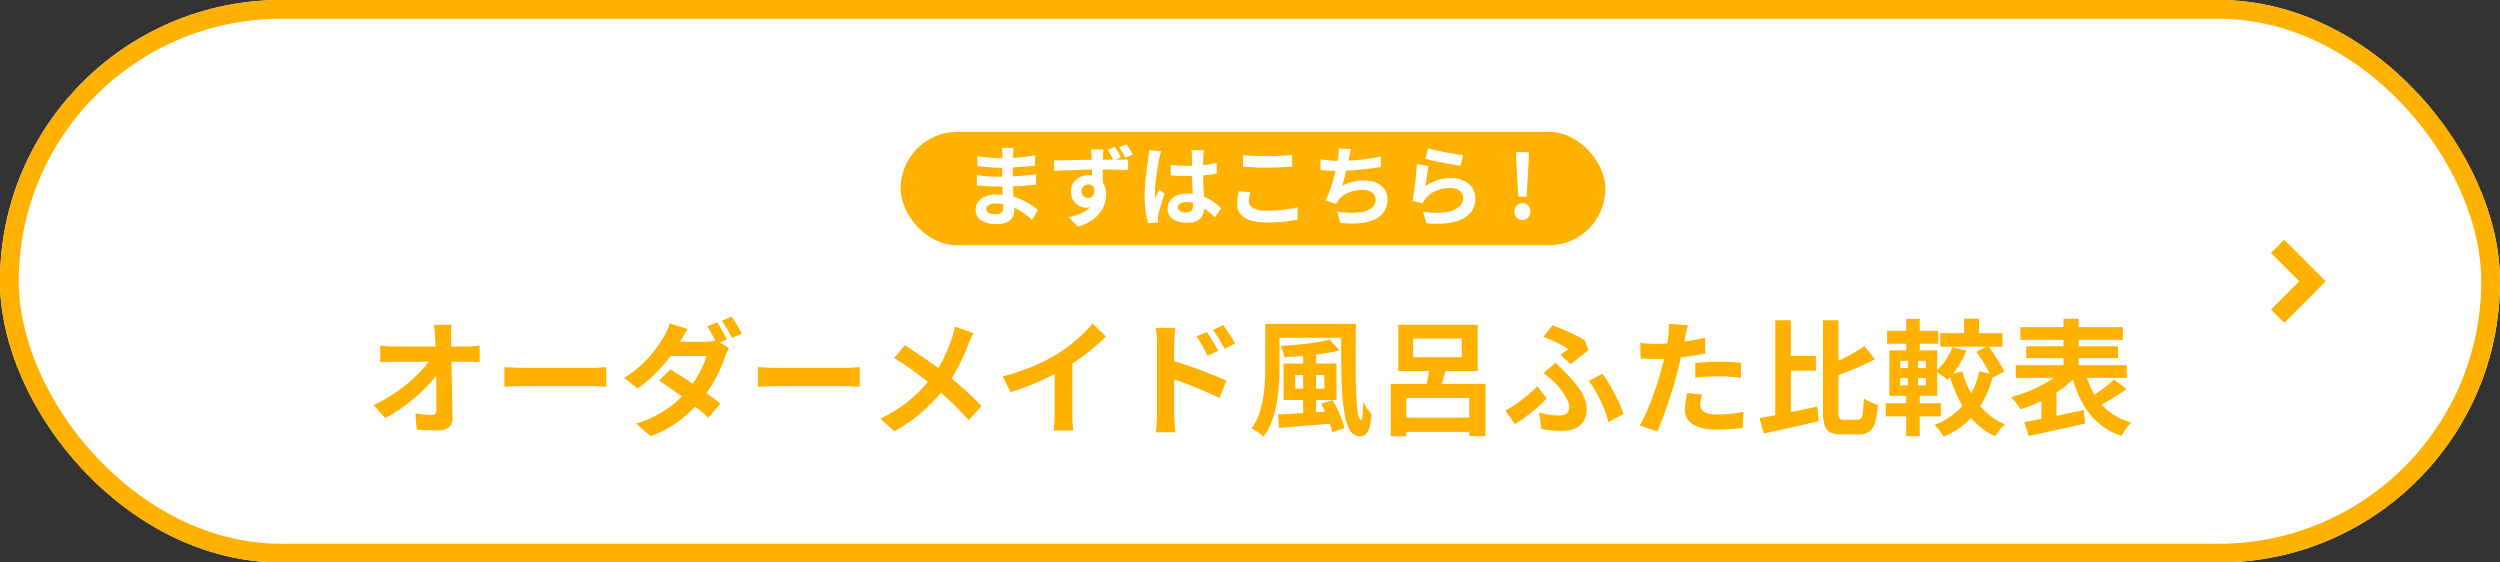
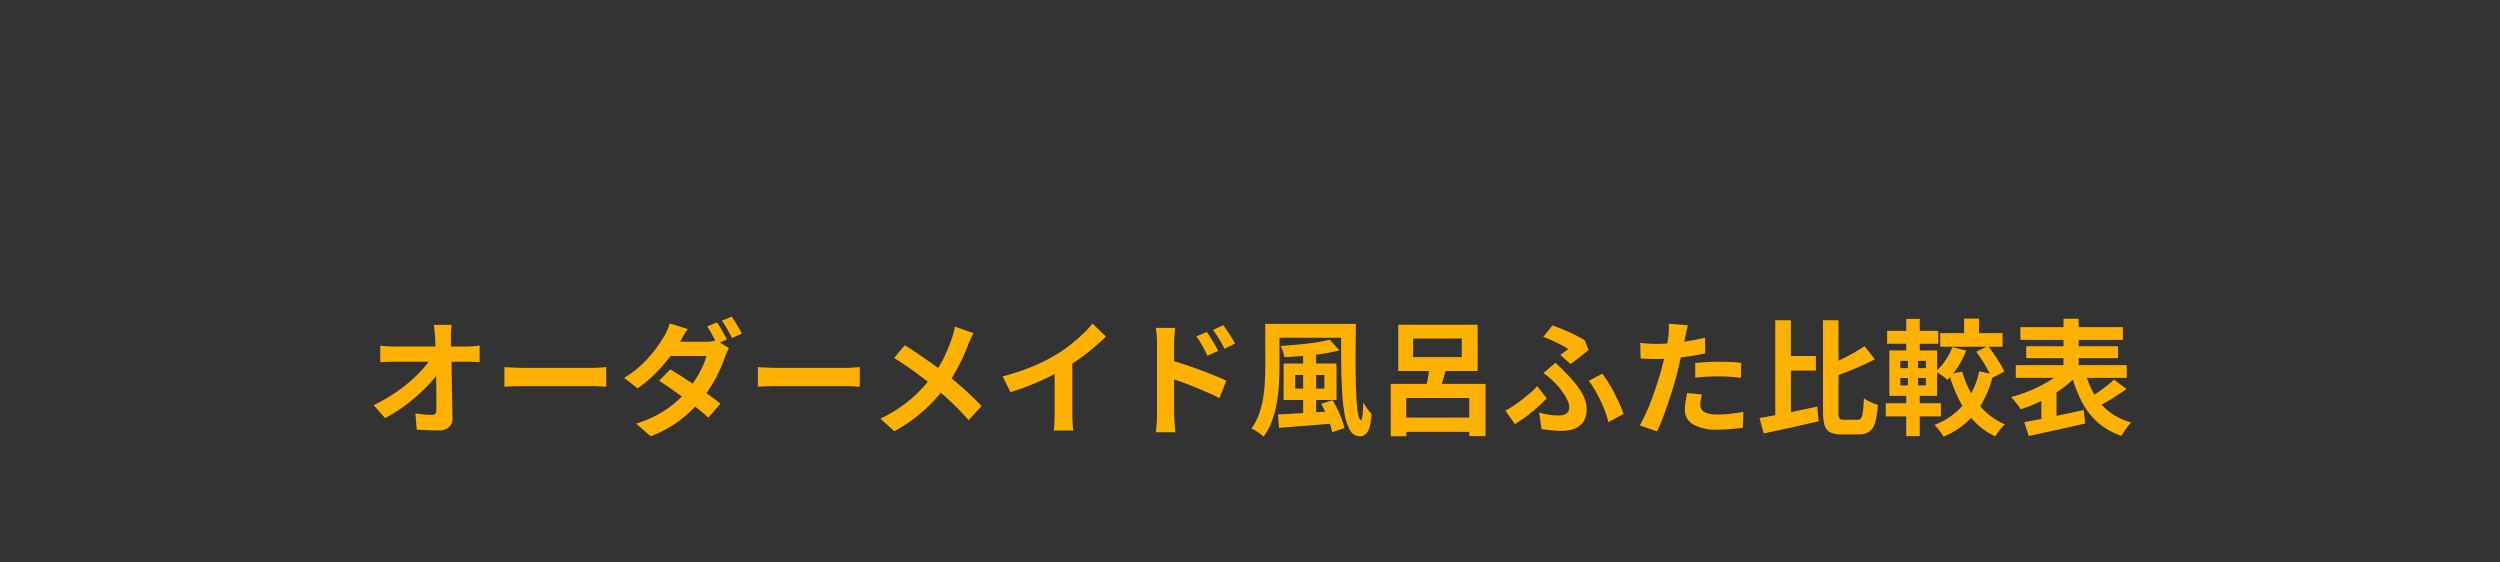
<svg xmlns="http://www.w3.org/2000/svg" id="ボタン02" width="400" height="90" viewBox="0 0 400 90">
  <rect x="0" y="0" width="400" height="90" fill="#333333" stroke="none" />
  <g id="長方形_5976" data-name="長方形 5976" fill="#fff" stroke="#ffb100" stroke-width="3">
-     <rect width="400" height="90" rx="45" stroke="none" />
-     <rect x="1.5" y="1.5" width="397" height="87" rx="43.5" fill="none" />
-   </g>
+     </g>
  <path id="パス_7534" data-name="パス 7534" d="M-127.74-16.02q-.06.46-.09,1t-.03,1.02q.02.84.04,1.82t.05,2.08q.03,1.1.05,2.25l.04,2.3q.02,1.15.04,2.26t.04,2.13a1.9,1.9,0,0,1-.54,1.49,2.394,2.394,0,0,1-1.7.53q-.9,0-1.76-.03t-1.72-.09l-.22-2.6q.68.12,1.42.18t1.24.06a.653.653,0,0,0,.54-.2,1.025,1.025,0,0,0,.16-.64V-4.03q0-.89-.01-1.9t-.03-2.08q-.02-1.07-.04-2.13t-.05-2.04q-.03-.98-.07-1.82-.04-.66-.09-1.15t-.11-.87Zm-11.42,3.32q.44.06,1.07.1t1.15.04h11.6q.48,0,1.1-.05t.98-.11v2.66l-1.01-.04q-.53-.02-.93-.02h-11.68q-.54,0-1.14.02t-1.14.06Zm-1.06,9.52a25.843,25.843,0,0,0,2.98-1.66,25.255,25.255,0,0,0,2.6-1.92,23.263,23.263,0,0,0,2.09-1.99,12.417,12.417,0,0,0,1.45-1.87l1.3.02.02,2.12a14.061,14.061,0,0,1-1.54,1.92q-.94,1-2.08,2a27.291,27.291,0,0,1-2.42,1.89,25.2,25.2,0,0,1-2.56,1.57Zm20.92-6.08.92.05q.56.03,1.17.05t1.13.02h10.74q.7,0,1.32-.05t1.02-.07v3.14l-1.02-.06q-.68-.04-1.32-.04h-10.74q-.86,0-1.76.03t-1.46.07Zm34.02-7.16a7.593,7.593,0,0,1,.55.85q.29.51.57,1.01t.46.88l-1.6.68q-.3-.62-.73-1.41a15.38,15.38,0,0,0-.83-1.37Zm2.36-.92q.26.38.57.89t.6,1q.29.49.45.83l-1.58.7q-.32-.64-.76-1.42a12.394,12.394,0,0,0-.86-1.34ZM-92.76-8.9q.92.54,2.02,1.25t2.21,1.47q1.11.76,2.1,1.47t1.69,1.29l-1.92,2.26q-.66-.62-1.63-1.4t-2.09-1.61Q-91.5-5-92.58-5.76t-1.96-1.32Zm9.4-3.4q-.16.28-.34.67t-.32.77a19.791,19.791,0,0,1-.81,2.04,24.083,24.083,0,0,1-1.21,2.3,19.8,19.8,0,0,1-1.6,2.3,21.53,21.53,0,0,1-3.4,3.33A18.321,18.321,0,0,1-95.9,1.8L-98.22-.22A19.129,19.129,0,0,0-94.6-1.75a15.934,15.934,0,0,0,2.68-1.87,18.576,18.576,0,0,0,1.98-2,14.522,14.522,0,0,0,1.28-1.77,19.016,19.016,0,0,0,1.05-1.93,9.052,9.052,0,0,0,.63-1.72h-6.76l.92-2.28h5.7a7.338,7.338,0,0,0,.93-.06,3.96,3.96,0,0,0,.81-.18Zm-6.6-3.06q-.36.52-.71,1.12t-.53.92a20.975,20.975,0,0,1-1.71,2.54,26.768,26.768,0,0,1-2.34,2.64,20.373,20.373,0,0,1-2.73,2.28l-2.16-1.68a16.688,16.688,0,0,0,2.99-2.29,19.623,19.623,0,0,0,2.06-2.34,21.041,21.041,0,0,0,1.33-2.01,6.623,6.623,0,0,0,.51-.97,6.573,6.573,0,0,0,.39-1.11Zm11.22,6.1.92.05q.56.03,1.17.05t1.13.02h10.74q.7,0,1.32-.05t1.02-.07v3.14l-1.02-.06q-.68-.04-1.32-.04H-75.52q-.86,0-1.76.03t-1.46.07Zm34.5-5.44a8.529,8.529,0,0,0-.44.89q-.24.55-.4.91-.36,1-.9,2.17T-47.2-8.38a21.417,21.417,0,0,1-1.5,2.26,28.23,28.23,0,0,1-2.09,2.45,25.06,25.06,0,0,1-2.67,2.41A26.053,26.053,0,0,1-56.9,1l-2.24-2.02a22.275,22.275,0,0,0,4.72-2.99,22.731,22.731,0,0,0,3.54-3.75,15.937,15.937,0,0,0,1.95-3.09A27.8,27.8,0,0,0-47.7-13.9a7.031,7.031,0,0,0,.29-.93q.13-.53.19-.91Zm-11,1.94q.76.46,1.61,1.03t1.72,1.17q.87.6,1.66,1.18t1.43,1.06q1.6,1.26,3.12,2.62t2.74,2.66L-45.02-.76q-1.32-1.52-2.68-2.81t-2.94-2.61q-.54-.46-1.24-1t-1.51-1.14q-.81-.6-1.71-1.21t-1.84-1.19Zm15.66,4.98a35,35,0,0,0,4.89-1.63,29.09,29.09,0,0,0,3.85-1.95,21.82,21.82,0,0,0,2.09-1.47q1.05-.83,1.98-1.71a16.779,16.779,0,0,0,1.57-1.68l2.16,2.06q-.92.9-2.01,1.82t-2.27,1.76q-1.18.84-2.34,1.54-1.14.66-2.55,1.36t-2.97,1.32q-1.56.62-3.14,1.1Zm8.32-2.3,2.84-.66v9q0,.44.02.96t.06.97a4.771,4.771,0,0,0,.1.69H-31.4q.04-.24.07-.69t.05-.97q.02-.52.02-.96Zm24.36-4.8q.28.4.62.94t.65,1.08q.31.54.55,1l-1.74.78q-.28-.64-.55-1.14t-.55-.97q-.28-.47-.66-.99Zm2.62-1.1q.3.4.65.92t.68,1.05a10.3,10.3,0,0,1,.55.99l-1.68.82q-.32-.64-.61-1.13t-.58-.94q-.29-.45-.67-.93ZM-14.88-1.62v-11.5q0-.54-.05-1.22a10.5,10.5,0,0,0-.15-1.2h3.12q-.06.52-.12,1.16t-.06,1.26v11.5q0,.26.03.77T-12.03.2q.05.54.09.96h-3.14a13.064,13.064,0,0,0,.15-1.39Q-14.88-1.04-14.88-1.62Zm2.16-8.74q1,.26,2.23.67T-8-8.81q1.26.47,2.38.92t1.84.81L-4.9-4.3q-.86-.46-1.88-.9t-2.07-.87Q-9.9-6.5-10.9-6.86t-1.82-.62ZM3.6-16.18H15.54v2.22H3.6Zm-1.16,0H4.72V-9.2q0,1.26-.09,2.72a27.083,27.083,0,0,1-.35,2.96A16.6,16.6,0,0,1,3.51-.63,9.416,9.416,0,0,1,2.16,1.86a3.5,3.5,0,0,0-.54-.46Q1.26,1.14.88.91A5.5,5.5,0,0,0,.22.56a8.622,8.622,0,0,0,1.2-2.24A14.585,14.585,0,0,0,2.08-4.2a22.971,22.971,0,0,0,.29-2.58q.07-1.28.07-2.42Zm12.12,0h2.38q-.02,1.96-.04,3.86t0,3.63q.02,1.73.07,3.17t.15,2.49a10.329,10.329,0,0,0,.26,1.64q.16.59.4.59.14,0,.23-.82t.11-2.02q.28.5.65,1.03a7.773,7.773,0,0,0,.69.87A11.718,11.718,0,0,1,19.15.25a2.564,2.564,0,0,1-.59,1.17,1.378,1.378,0,0,1-1.02.38A1.735,1.735,0,0,1,16.02.86a7.746,7.746,0,0,1-.89-2.64,30.632,30.632,0,0,1-.42-3.96Q14.6-8,14.59-10.66T14.56-16.18ZM8.5-11.48h2.08V-.98H8.5ZM7.22-8v2.18H11.9V-8ZM5.38-9.84h8.46V-4H5.38Zm7.36-3.82,1.58,1.72a26.251,26.251,0,0,1-2.74.54q-1.5.22-3.06.35t-3.02.19a5.654,5.654,0,0,0-.24-.91,8.556,8.556,0,0,0-.34-.87q1.04-.08,2.12-.17t2.12-.21q1.04-.12,1.95-.28T12.74-13.66ZM4.48-1.68q1.16-.06,2.63-.15l3.12-.19q1.65-.1,3.29-.22V-.26q-1.58.14-3.16.26T7.31.24L4.64.46ZM11.4-3.4l1.82-.56q.42.7.8,1.5t.67,1.57A8.683,8.683,0,0,1,15.1.5l-1.96.66a8.467,8.467,0,0,0-.37-1.4q-.27-.78-.62-1.6T11.4-3.4ZM22.52-6.58H37.68V1.78h-2.6v-6.1H25V1.8H22.52Zm3.58-7.26v2.98h7.78v-2.98Zm-2.38-2.2h12.7v7.4H23.72Zm.02,14.86H36.5V1.1H23.74Zm5.04-8.66,2.72.56q-.36,1.14-.69,2.27t-.63,1.93l-2.12-.56q.14-.6.29-1.33t.27-1.48Q28.74-9.2,28.78-9.84Zm20.88-1.38.71-.51q.35-.25.55-.41a9.746,9.746,0,0,0-1.08-.65q-.66-.35-1.41-.7a15.219,15.219,0,0,0-1.51-.61l1.48-1.84q.84.3,1.77.69t1.82.83q.89.44,1.57.86l.6,1.56q-.2.18-.55.46t-.78.62q-.43.34-.84.65t-.71.51ZM46.26-2a12.543,12.543,0,0,0,1.59.36,9.676,9.676,0,0,0,1.49.12,2.881,2.881,0,0,0,.91-.13,1.2,1.2,0,0,0,.61-.43,1.252,1.252,0,0,0,.22-.76,2.531,2.531,0,0,0-.23-.98,7.117,7.117,0,0,0-.58-1.08,11.751,11.751,0,0,0-.74-1.02,10.775,10.775,0,0,0-.73-.82q-.38-.38-.86-.79t-1-.79L48.9-9.96q.46.46.85.84t.77.78a20.692,20.692,0,0,1,1.82,2.05,8.73,8.73,0,0,1,1.13,1.9,4.754,4.754,0,0,1,.39,1.85,3.764,3.764,0,0,1-.33,1.67A2.814,2.814,0,0,1,52.64.2a3.6,3.6,0,0,1-1.28.57,6.419,6.419,0,0,1-1.48.17A15.759,15.759,0,0,1,48.2.85Q47.36.76,46.64.64ZM57.34-.46a14.84,14.84,0,0,0-.5-1.64q-.32-.88-.75-1.78T55.18-5.6a13.217,13.217,0,0,0-.98-1.46L56.36-8.2a12.594,12.594,0,0,1,.96,1.37q.5.81.97,1.72t.86,1.78a14.59,14.59,0,0,1,.61,1.57Zm-9.86-3.8q-.56.58-1.34,1.29T44.41-1.53A23.08,23.08,0,0,1,42.38-.14L40.86-2.3a13.731,13.731,0,0,0,1.36-.81q.7-.47,1.39-1.01t1.3-1.07a11.066,11.066,0,0,0,1.05-1.03Zm22.58-11.7q-.12.4-.24.98t-.18.9q-.14.68-.35,1.66t-.46,2.08q-.25,1.1-.51,2.1-.26,1.06-.64,2.29t-.81,2.5Q66.44-2.18,66-1.03t-.86,2.05L62.36.08q.44-.76.94-1.85t.97-2.35q.47-1.26.87-2.5t.68-2.3q.2-.7.38-1.44t.32-1.44q.14-.7.25-1.31t.17-1.07q.06-.56.08-1.12a6.163,6.163,0,0,0-.02-.9Zm-5.1,2.98q1.22,0,2.54-.12t2.66-.34q1.34-.22,2.66-.52v2.5q-1.24.28-2.64.48t-2.76.31q-1.36.11-2.5.11-.72,0-1.3-.03t-1.12-.05l-.06-2.5q.78.08,1.34.12T64.96-12.98Zm6.28,3.06q.84-.08,1.86-.14t1.98-.06q.86,0,1.75.04t1.77.14l-.06,2.4q-.74-.1-1.63-.17T75.1-7.78q-1.02,0-1.97.05t-1.89.17Zm1.08,5.04a8.721,8.721,0,0,0-.2.87,4.585,4.585,0,0,0-.08.79,1.323,1.323,0,0,0,.14.6,1.326,1.326,0,0,0,.44.49,2.363,2.363,0,0,0,.83.33,6.162,6.162,0,0,0,1.33.12,19.292,19.292,0,0,0,2.05-.11q1.03-.11,2.11-.31L78.84.46q-.84.1-1.86.19T74.76.74a7.324,7.324,0,0,1-3.85-.83,2.622,2.622,0,0,1-1.33-2.35,8.157,8.157,0,0,1,.12-1.38q.12-.7.24-1.3ZM85.5-11.04h5.04V-8.7H85.5Zm-1.46-5.72h2.5V-.54l-2.5.58ZM81.52-1.12q1.2-.2,2.72-.49t3.2-.64l3.32-.69L90.98-.6q-1.5.34-3.06.7T84.9.77q-1.46.31-2.7.59Zm16.8-11.5,1.66,2.1q-1.02.54-2.16,1.05t-2.31.97q-1.17.46-2.27.86a5.9,5.9,0,0,0-.34-.97,7,7,0,0,0-.48-.93q1.04-.42,2.11-.93t2.05-1.07Q97.56-12.1,98.32-12.62Zm-6.64-4.14h2.48v14.6a2.415,2.415,0,0,0,.15,1.1q.15.22.71.22H97.2a.655.655,0,0,0,.59-.29,2.587,2.587,0,0,0,.28-1.03q.09-.74.15-2.1a7.615,7.615,0,0,0,1.09.6,7.871,7.871,0,0,0,1.15.44,13.684,13.684,0,0,1-.42,2.74,2.824,2.824,0,0,1-.91,1.51,2.745,2.745,0,0,1-1.71.47H94.66a4.173,4.173,0,0,1-1.81-.32A1.8,1.8,0,0,1,91.94.05a7.579,7.579,0,0,1-.26-2.23Zm22.58-.26h2.38v3.34h-2.38Zm1.94,5.3,1.88-.92q.5.62,1,1.36t.93,1.45a9.686,9.686,0,0,1,.67,1.29L118.66-7.5a8.661,8.661,0,0,0-.6-1.31q-.4-.73-.88-1.49T116.2-11.72Zm-3.82-.74,2.22.56a14.207,14.207,0,0,1-1.33,2.59,11.578,11.578,0,0,1-1.69,2.09,5.526,5.526,0,0,0-.54-.46q-.34-.26-.7-.51a6.67,6.67,0,0,0-.62-.39,8.247,8.247,0,0,0,1.55-1.75A10.645,10.645,0,0,0,112.38-12.46Zm-1.94-2.24h9.96v2.18h-9.96Zm3.52,6.14a15.3,15.3,0,0,0,1.46,3.55A12.372,12.372,0,0,0,117.7-2.1a10.321,10.321,0,0,0,3.1,2,3.882,3.882,0,0,0-.56.55q-.3.35-.56.71t-.44.66a11.21,11.21,0,0,1-3.3-2.35,14.529,14.529,0,0,1-2.4-3.35,22.057,22.057,0,0,1-1.66-4.2Zm2.72-.04,2.22.5A15.688,15.688,0,0,1,116.13-2a12.776,12.776,0,0,1-5.15,3.86q-.16-.26-.42-.62t-.55-.71a5.5,5.5,0,0,0-.51-.55,11.188,11.188,0,0,0,4.72-3.31A12.327,12.327,0,0,0,116.68-8.6Zm-14.74-6.46h8.18V-13h-8.18Zm-.22,11.58h8.82v2.1h-8.82ZM105-16.98h2.16v5.84H105Zm.26,5.86h1.62v5.56h.28V1.78H105V-5.56h.26Zm-1.22,3.6v1.18h4.1V-7.52Zm0-2.74V-9.1h4.1v-1.16Zm-1.74-1.68h7.64v7.28H102.3Zm20.96-3.72h16.4v2.04h-16.4Zm.94,3.06h14.68v1.9H124.2Zm-1.68,3.02h17.76v2.04H122.52ZM130.16-17h2.42v9.12h-2.42Zm.02,8.16,2.08,1a16.72,16.72,0,0,1-1.85,1.66,20.309,20.309,0,0,1-2.21,1.49,24.348,24.348,0,0,1-2.42,1.24,22.053,22.053,0,0,1-2.48.93,6.329,6.329,0,0,0-.43-.64q-.27-.36-.56-.71a6.114,6.114,0,0,0-.55-.59q1.18-.32,2.4-.78a21.835,21.835,0,0,0,2.34-1.04,20.921,20.921,0,0,0,2.07-1.22A9.481,9.481,0,0,0,130.18-8.84Zm3.46.38a14.445,14.445,0,0,0,1.46,3.6,9.419,9.419,0,0,0,2.4,2.75A10.213,10.213,0,0,0,141-.4a8.2,8.2,0,0,0-.56.63,8.264,8.264,0,0,0-.56.78q-.26.41-.44.73a10.989,10.989,0,0,1-3.77-2.13,11.467,11.467,0,0,1-2.56-3.29,21.286,21.286,0,0,1-1.67-4.36Zm4.6,1.2,2,1.5q-.76.54-1.58,1.07t-1.62.99q-.8.46-1.5.82l-1.5-1.3q.66-.4,1.43-.92t1.5-1.08A14.977,14.977,0,0,0,138.24-7.26ZM123.88-.46q1.22-.22,2.79-.53t3.3-.67q1.73-.36,3.43-.74l.22,2.16q-1.56.36-3.17.72t-3.1.68q-1.49.32-2.75.6Zm2.74-4.06L128.2-6.1l.84.22V-.14h-2.42Z" transform="translate(200 68)" fill="#ffb100" />
  <g id="グループ_4233" data-name="グループ 4233" transform="translate(145 17)">
-     <rect id="長方形_5992" data-name="長方形 5992" width="112.76" height="18.146" rx="9.073" transform="translate(-0.897 4.1)" fill="#ffb100" />
-     <path id="パス_7533" data-name="パス 7533" d="M-37.821-11.326q-.028.21-.049.469t-.035.525q-.014.28-.028.749t-.014,1.029v2.1q0,.588.028,1.309t.077,1.456q.049.735.084,1.372t.035,1.057a1.951,1.951,0,0,1-.308,1.071,2.081,2.081,0,0,1-.917.763,3.674,3.674,0,0,1-1.533.28A4.388,4.388,0,0,1-43.029.238,1.992,1.992,0,0,1-43.9-1.484a2,2,0,0,1,.413-1.253,2.714,2.714,0,0,1,1.19-.847,5.029,5.029,0,0,1,1.855-.308,9.02,9.02,0,0,1,2.149.245,9.546,9.546,0,0,1,1.827.637,11.3,11.3,0,0,1,1.47.826q.644.434,1.092.784L-34.909.168A12.374,12.374,0,0,0-36.036-.77a9.794,9.794,0,0,0-1.358-.84,8.335,8.335,0,0,0-1.554-.609,6.341,6.341,0,0,0-1.729-.231A2.112,2.112,0,0,0-41.8-2.2a.726.726,0,0,0-.4.616.687.687,0,0,0,.168.462,1.016,1.016,0,0,0,.49.294,2.838,2.838,0,0,0,.812.1,2.228,2.228,0,0,0,.651-.084.779.779,0,0,0,.427-.308,1.1,1.1,0,0,0,.154-.63q0-.308-.021-.882T-39.571-3.9q-.028-.693-.056-1.365t-.028-1.19q0-.5.007-1.057t.007-1.1q0-.546.007-1t.007-.749q0-.2-.021-.483a3.615,3.615,0,0,0-.063-.483Zm-5.81,1.316q.378.056.84.112t.945.105q.483.049.917.07t.756.021q1.428,0,2.849-.091t2.947-.343l-.014,1.61q-.714.1-1.652.182t-2,.133q-1.057.049-2.121.049-.434,0-1.071-.035T-42.5-8.3q-.63-.063-1.092-.119Zm-.07,3.024q.336.056.8.112t.945.084q.483.028.917.049t.714.021q1.3,0,2.359-.056t1.981-.14q.924-.084,1.778-.2l-.014,1.652q-.728.084-1.407.14t-1.386.1q-.707.042-1.519.056t-1.82.014q-.406,0-1.008-.021t-1.225-.063q-.623-.042-1.1-.1Zm20.258-4.1q-.014.112-.042.357t-.035.49q-.007.245-.021.357-.014.28-.021.756t-.007,1.05q0,.574.007,1.155t.014,1.092q.007.511.007.847l-1.736-.6V-7.245q0-.525-.007-1.043t-.021-.938q-.014-.42-.028-.644-.028-.42-.07-.756t-.056-.462Zm-7.91,1.75q.63-.014,1.407-.021t1.631-.028q.854-.021,1.687-.035t1.554-.021q.721-.007,1.253-.007t1.162-.007q.63-.007,1.246-.007H-19.5L-19.509-7.8q-.658-.028-1.743-.056t-2.625-.028q-.952,0-1.932.021t-1.946.056l-1.862.07q-.9.035-1.694.091Zm7.574,4.13a5.671,5.671,0,0,1-.273,1.9,2.3,2.3,0,0,1-.819,1.141,2.3,2.3,0,0,1-1.358.385,2.353,2.353,0,0,1-.833-.161,2.4,2.4,0,0,1-.784-.49,2.565,2.565,0,0,1-.581-.805,2.571,2.571,0,0,1-.224-1.106,2.473,2.473,0,0,1,.385-1.386,2.643,2.643,0,0,1,1.029-.917,3.033,3.033,0,0,1,1.4-.329,2.706,2.706,0,0,1,1.547.42,2.666,2.666,0,0,1,.945,1.12,3.709,3.709,0,0,1,.322,1.568,4.935,4.935,0,0,1-.224,1.428A4.809,4.809,0,0,1-24-.98,5.436,5.436,0,0,1-25.382.308a7.581,7.581,0,0,1-2.149.938l-1.484-1.5a10.559,10.559,0,0,0,1.666-.476A5.281,5.281,0,0,0-26-1.47a3.168,3.168,0,0,0,.91-1.106,3.47,3.47,0,0,0,.329-1.568,1.4,1.4,0,0,0-.322-1.015,1.089,1.089,0,0,0-.812-.329,1.156,1.156,0,0,0-.511.119A.951.951,0,0,0-26.8-5a1.16,1.16,0,0,0-.154.616.978.978,0,0,0,.329.777,1.108,1.108,0,0,0,.749.287.927.927,0,0,0,.6-.217,1.093,1.093,0,0,0,.343-.707,3.318,3.318,0,0,0-.147-1.316Zm2.142-6.3q.266.378.532.833t.448.819l-1.176.49q-.21-.42-.448-.847t-.5-.819Zm1.876-.392q.266.378.532.819t.462.819l-1.176.49q-.21-.42-.455-.847a8.24,8.24,0,0,0-.525-.805ZM-12.7-8.6q.6.056,1.211.091t1.239.035q1.288,0,2.562-.112a18.415,18.415,0,0,0,2.352-.35v1.75q-1.092.154-2.366.245t-2.548.091q-.616,0-1.225-.021T-12.7-6.93Zm5.32-2.366q-.028.2-.049.434t-.035.476q-.014.224-.028.6t-.014.847q0,.469,0,.987,0,.952.028,1.785t.07,1.54L-7.336-3Q-7.3-2.408-7.3-1.9A3.309,3.309,0,0,1-7.448-.9a2.144,2.144,0,0,1-.469.812,2.086,2.086,0,0,1-.847.539,3.8,3.8,0,0,1-1.281.189,3.945,3.945,0,0,1-2.3-.588,1.941,1.941,0,0,1-.84-1.694A2.127,2.127,0,0,1-12.8-2.891a2.466,2.466,0,0,1,1.078-.84,4.16,4.16,0,0,1,1.652-.3,7.214,7.214,0,0,1,1.806.21,6.99,6.99,0,0,1,1.484.56,7.633,7.633,0,0,1,1.2.763q.525.413.945.791l-.966,1.47a15.328,15.328,0,0,0-1.554-1.3,6.874,6.874,0,0,0-1.505-.84,4.2,4.2,0,0,0-1.547-.294,1.835,1.835,0,0,0-.959.224.7.7,0,0,0-.371.63.649.649,0,0,0,.378.616,1.989,1.989,0,0,0,.924.2,1.362,1.362,0,0,0,.686-.147A.805.805,0,0,0-9.2-1.589a2.024,2.024,0,0,0,.1-.693q0-.364-.028-.952T-9.184-4.55q-.035-.728-.063-1.519t-.028-1.547q0-.8-.007-1.449t-.007-.973q0-.154-.028-.434t-.07-.49Zm-6.832.154q-.042.14-.119.392t-.126.49q-.049.238-.077.364-.07.294-.154.791t-.175,1.12q-.091.623-.175,1.274t-.126,1.232q-.042.581-.042,1,0,.21.007.455a2.718,2.718,0,0,0,.049.455q.1-.252.2-.49t.217-.476q.112-.238.21-.476l.854.7q-.2.574-.4,1.2t-.364,1.19q-.161.56-.245.938-.028.14-.049.336a3.138,3.138,0,0,0-.021.322q0,.112.007.273t.021.3L-16.3.714a13.433,13.433,0,0,1-.392-1.9,18.05,18.05,0,0,1-.168-2.583q0-.784.07-1.645t.161-1.659q.091-.8.189-1.463t.154-1.071q.042-.294.084-.665t.056-.707Zm13.09.63q.77.084,1.736.126t2.072.042q.686,0,1.421-.028t1.421-.07q.686-.042,1.218-.1v1.862q-.49.042-1.183.084T4.116-8.2q-.749.021-1.421.021-1.092,0-2.03-.042T-1.127-8.33ZM.049-4.242q-.1.364-.168.714a3.561,3.561,0,0,0-.07.7A1.282,1.282,0,0,0,.49-1.722a4.208,4.208,0,0,0,2.191.434q.952,0,1.834-.07t1.673-.2a13.4,13.4,0,0,0,1.407-.294L7.609.126q-.616.14-1.372.245T4.606.539Q3.731.6,2.751.6A8.764,8.764,0,0,1,.077.252,3.3,3.3,0,0,1-1.533-.763a2.528,2.528,0,0,1-.532-1.631,5.886,5.886,0,0,1,.1-1.12q.1-.5.182-.9Zm16.114-6.916q-.112.364-.189.721t-.147.707l-.161.77q-.091.434-.2.917t-.224.973q-.119.49-.245.959t-.238.861a6.734,6.734,0,0,1,1.694-.679,7.548,7.548,0,0,1,1.778-.2,4.824,4.824,0,0,1,1.981.378A3.1,3.1,0,0,1,21.532-4.7,2.671,2.671,0,0,1,22-3.136a3.515,3.515,0,0,1-.539,1.988A3.607,3.607,0,0,1,19.922.126a7.264,7.264,0,0,1-2.394.588A15.756,15.756,0,0,1,14.441.658l-.49-1.806a13.339,13.339,0,0,0,2.247.2,8.572,8.572,0,0,0,1.981-.21,3.177,3.177,0,0,0,1.407-.679,1.581,1.581,0,0,0,.525-1.239,1.384,1.384,0,0,0-.532-1.085,2.33,2.33,0,0,0-1.554-.455,5.785,5.785,0,0,0-2.233.42,4,4,0,0,0-1.645,1.218q-.1.154-.189.294t-.2.322L12.1-2.954a13.094,13.094,0,0,0,.728-1.722q.336-.966.6-1.946t.434-1.827q.168-.847.238-1.379a7.114,7.114,0,0,0,.084-.763,5.107,5.107,0,0,0-.014-.651ZM11.277-9.52q.672.112,1.456.189t1.442.077q.672,0,1.477-.042t1.7-.126q.9-.084,1.8-.217t1.771-.315l.028,1.666q-.672.112-1.519.224t-1.771.2q-.924.091-1.82.147t-1.652.056q-.812,0-1.547-.035t-1.365-.091ZM28.5-11.27q.5.154,1.26.322t1.582.329q.826.161,1.561.273t1.2.168l-.42,1.708q-.42-.056-1.015-.161T31.4-8.862q-.665-.126-1.309-.259T28.917-9.38q-.532-.126-.868-.21Zm.084,2.814q-.07.28-.147.721t-.147.917q-.07.476-.133.91t-.1.728a6.87,6.87,0,0,1,1.995-1.008,7.2,7.2,0,0,1,2.135-.322,4.532,4.532,0,0,1,2.1.448A3.3,3.3,0,0,1,35.6-4.886,2.929,2.929,0,0,1,36.057-3.3a3.889,3.889,0,0,1-.406,1.764,3.485,3.485,0,0,1-1.33,1.386A6.528,6.528,0,0,1,31.9.658a15.674,15.674,0,0,1-3.682.056L27.685-1.12a13.233,13.233,0,0,0,3.528.077,4.308,4.308,0,0,0,2.163-.812,1.868,1.868,0,0,0,.735-1.491,1.335,1.335,0,0,0-.266-.819,1.761,1.761,0,0,0-.742-.56,2.724,2.724,0,0,0-1.078-.2A5.7,5.7,0,0,0,29.82-4.5a4.257,4.257,0,0,0-1.687,1.225,4.3,4.3,0,0,0-.3.413,3.625,3.625,0,0,0-.217.4L26-2.87q.084-.406.168-.959t.168-1.19q.084-.637.154-1.281t.126-1.274q.056-.63.084-1.148ZM42.917-3.528l-.294-5.166-.07-1.96h2.072l-.07,1.96-.294,5.166ZM43.589.2A1.184,1.184,0,0,1,42.672-.2a1.363,1.363,0,0,1-.357-.952,1.35,1.35,0,0,1,.357-.966,1.205,1.205,0,0,1,.917-.378,1.205,1.205,0,0,1,.917.378,1.35,1.35,0,0,1,.357.966,1.363,1.363,0,0,1-.357.952A1.184,1.184,0,0,1,43.589.2Z" transform="translate(55 18)" fill="#fff" />
-   </g>
-   <path id="パス_7463" data-name="パス 7463" d="M1466.217,12591.864l5.585,5.585-5.585,5.586" transform="translate(-1101.803 -12552.449)" fill="none" stroke="#ffb100" stroke-width="3" />
+     </g>
</svg>